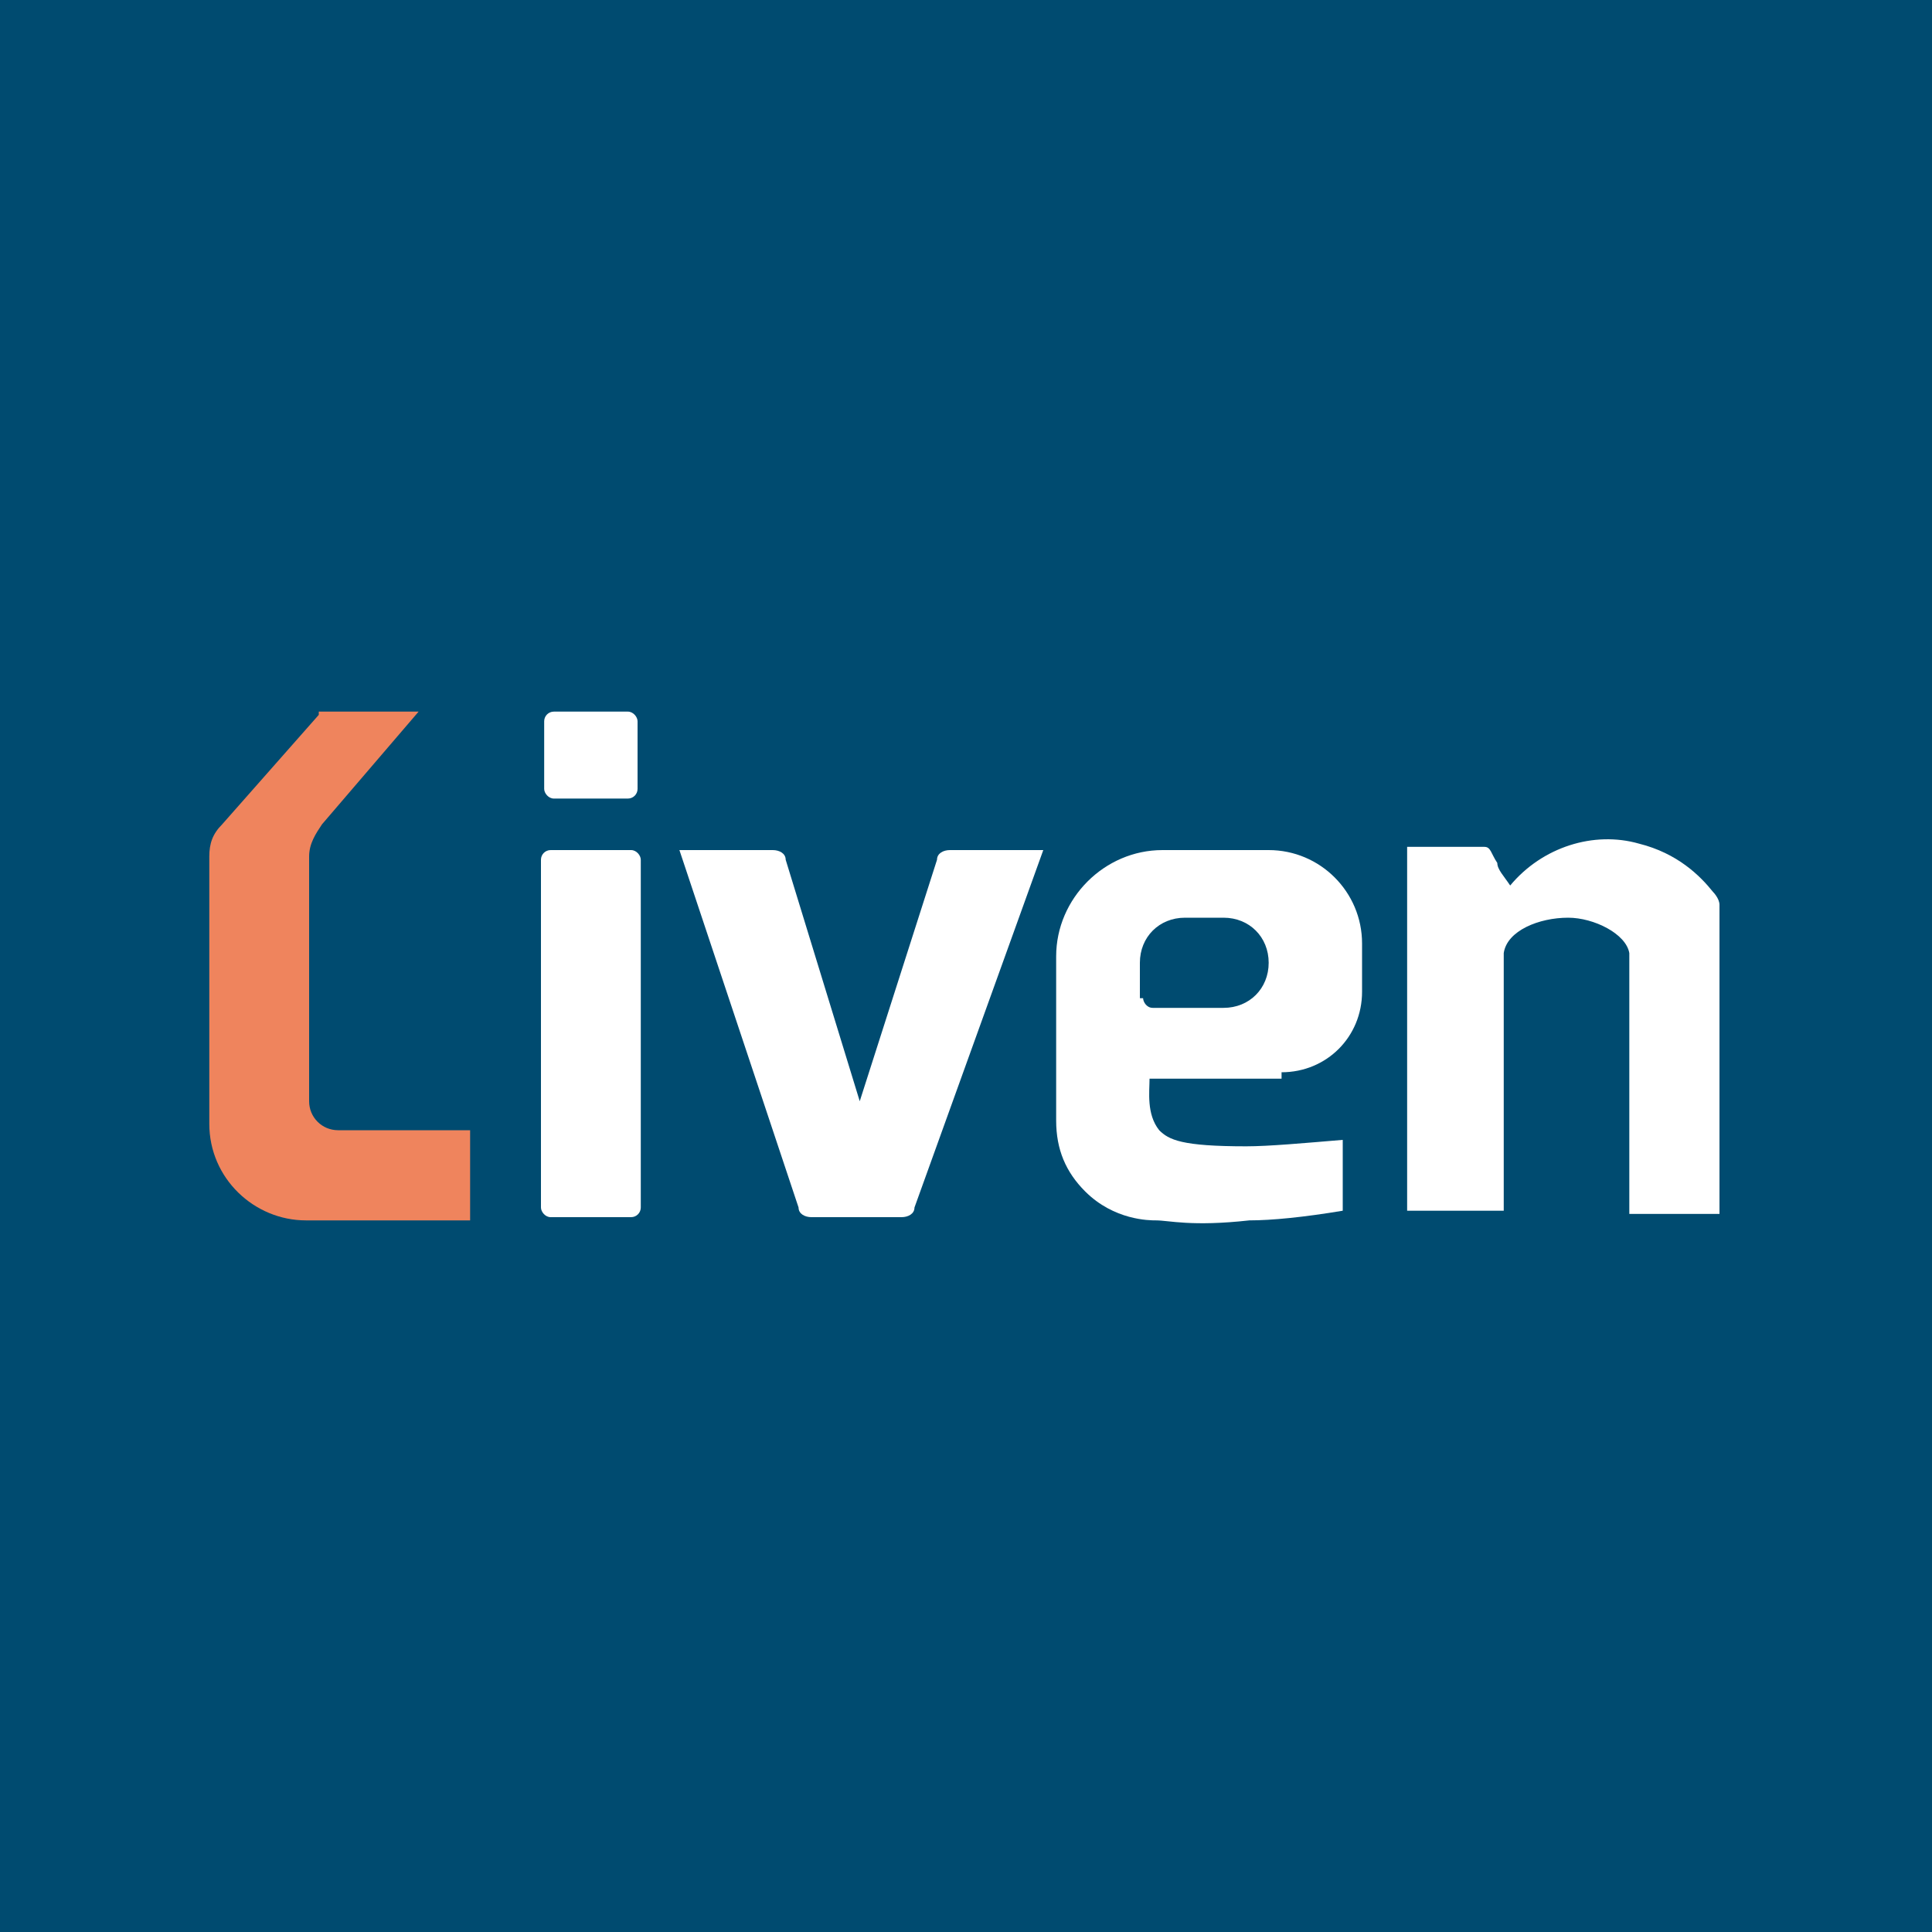
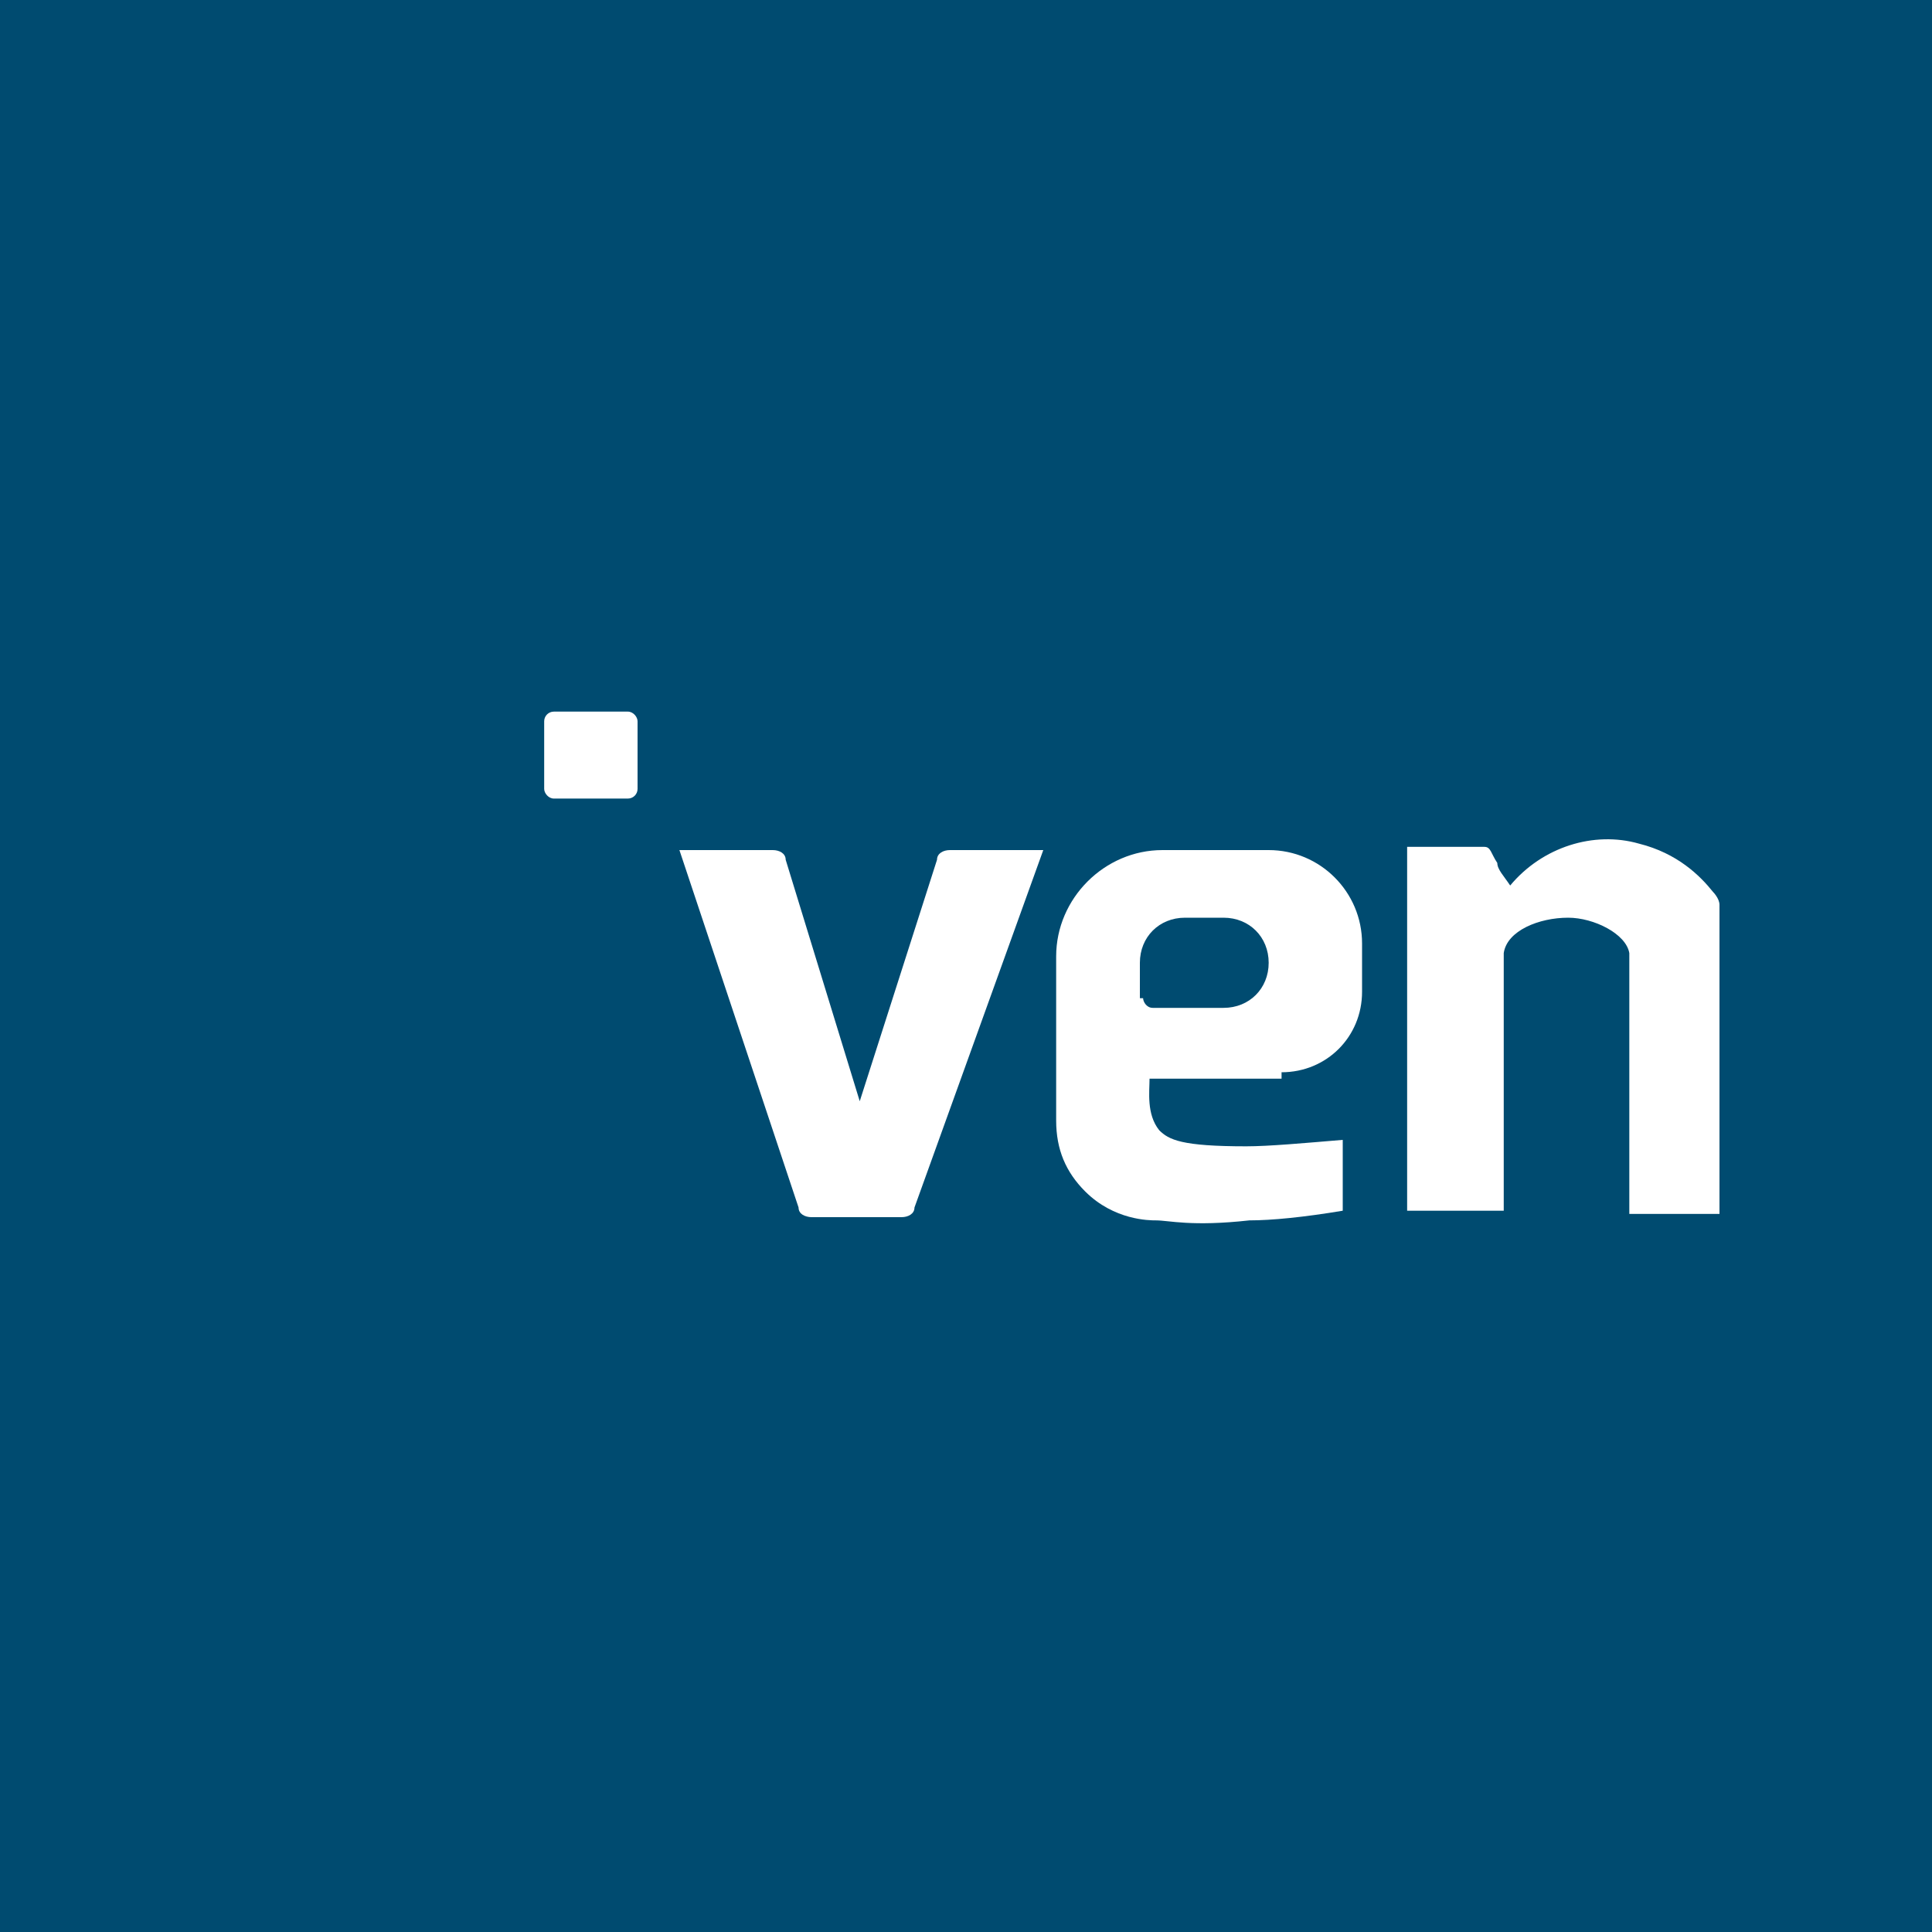
<svg xmlns="http://www.w3.org/2000/svg" id="Camada_1" version="1.1" viewBox="0 0 60 60">
  <defs>
    <style>
      .st0 {
        fill: #fff;
      }

      .st1 {
        fill: #ef845d;
      }

      .st2 {
        fill: #004b70;
      }
    </style>
  </defs>
  <rect class="st2" width="60" height="60" />
  <g>
-     <path class="st1" d="M9.9,22.1h3.1l-3,3.5c-.2.3-.4.6-.4,1v7.6c0,.5.4.9.9.9h4.1v2.8h-5.1c-1.6,0-3-1.3-3-3v-8.3c0-.4.1-.7.4-1l3-3.4h0Z" />
-     <rect class="st0" x="16.8" y="26.4" width="3.1" height="11.4" rx=".3" ry=".3" />
    <path class="st0" d="M21.2,26.4h2.8c.2,0,.4.1.4.3l2.3,7.5,2.4-7.5c0-.2.2-.3.4-.3h2.9l-4,11.1c0,.2-.2.3-.4.3h-2.8c-.2,0-.4-.1-.4-.3l-3.7-11.1h0Z" />
    <path class="st0" d="M43.7,37.8c0-3.8,0-7.7,0-11.5.7,0,1.3,0,2,0,0,0,.2,0,.4,0,.2,0,.2.2.4.5,0,.2.2.4.4.7,1-1.2,2.6-1.7,4-1.3,1.2.3,1.9,1,2.3,1.5,0,0,.2.2.2.4,0,.2,0,.4,0,.5,0,3,0,6.1,0,9.1h-2.8c0-2.6,0-5.2,0-7.8,0,0,0-.2,0-.3-.1-.6-1.1-1.1-1.9-1.1-.9,0-1.9.4-2,1.1,0,.1,0,.2,0,.3v7.7c-1,0-2,0-3,0h0Z" />
    <rect class="st0" x="16.9" y="22.1" width="2.9" height="2.7" rx=".3" ry=".3" />
    <path class="st0" d="M39.8,33.3c1.4,0,2.5-1.1,2.5-2.5v-1.5c0-1.6-1.3-2.9-2.9-2.9h-3.3c-1.8,0-3.3,1.5-3.3,3.3v5.1c0,.9.3,1.6.9,2.2.9.9,2,.9,2.2.9.4,0,1.1.2,2.9,0,.7,0,1.7-.1,2.9-.3,0-.7,0-1.5,0-2.2-1.2.1-2.3.2-3,.2-2,0-2.4-.2-2.7-.5-.4-.5-.3-1.2-.3-1.6h4.1,0ZM35.4,31v-1.1c0-.8.6-1.4,1.4-1.4h1.2c.8,0,1.4.6,1.4,1.4s-.6,1.4-1.4,1.4h-2.2c-.2,0-.3-.2-.3-.3h0Z" />
  </g>
</svg>